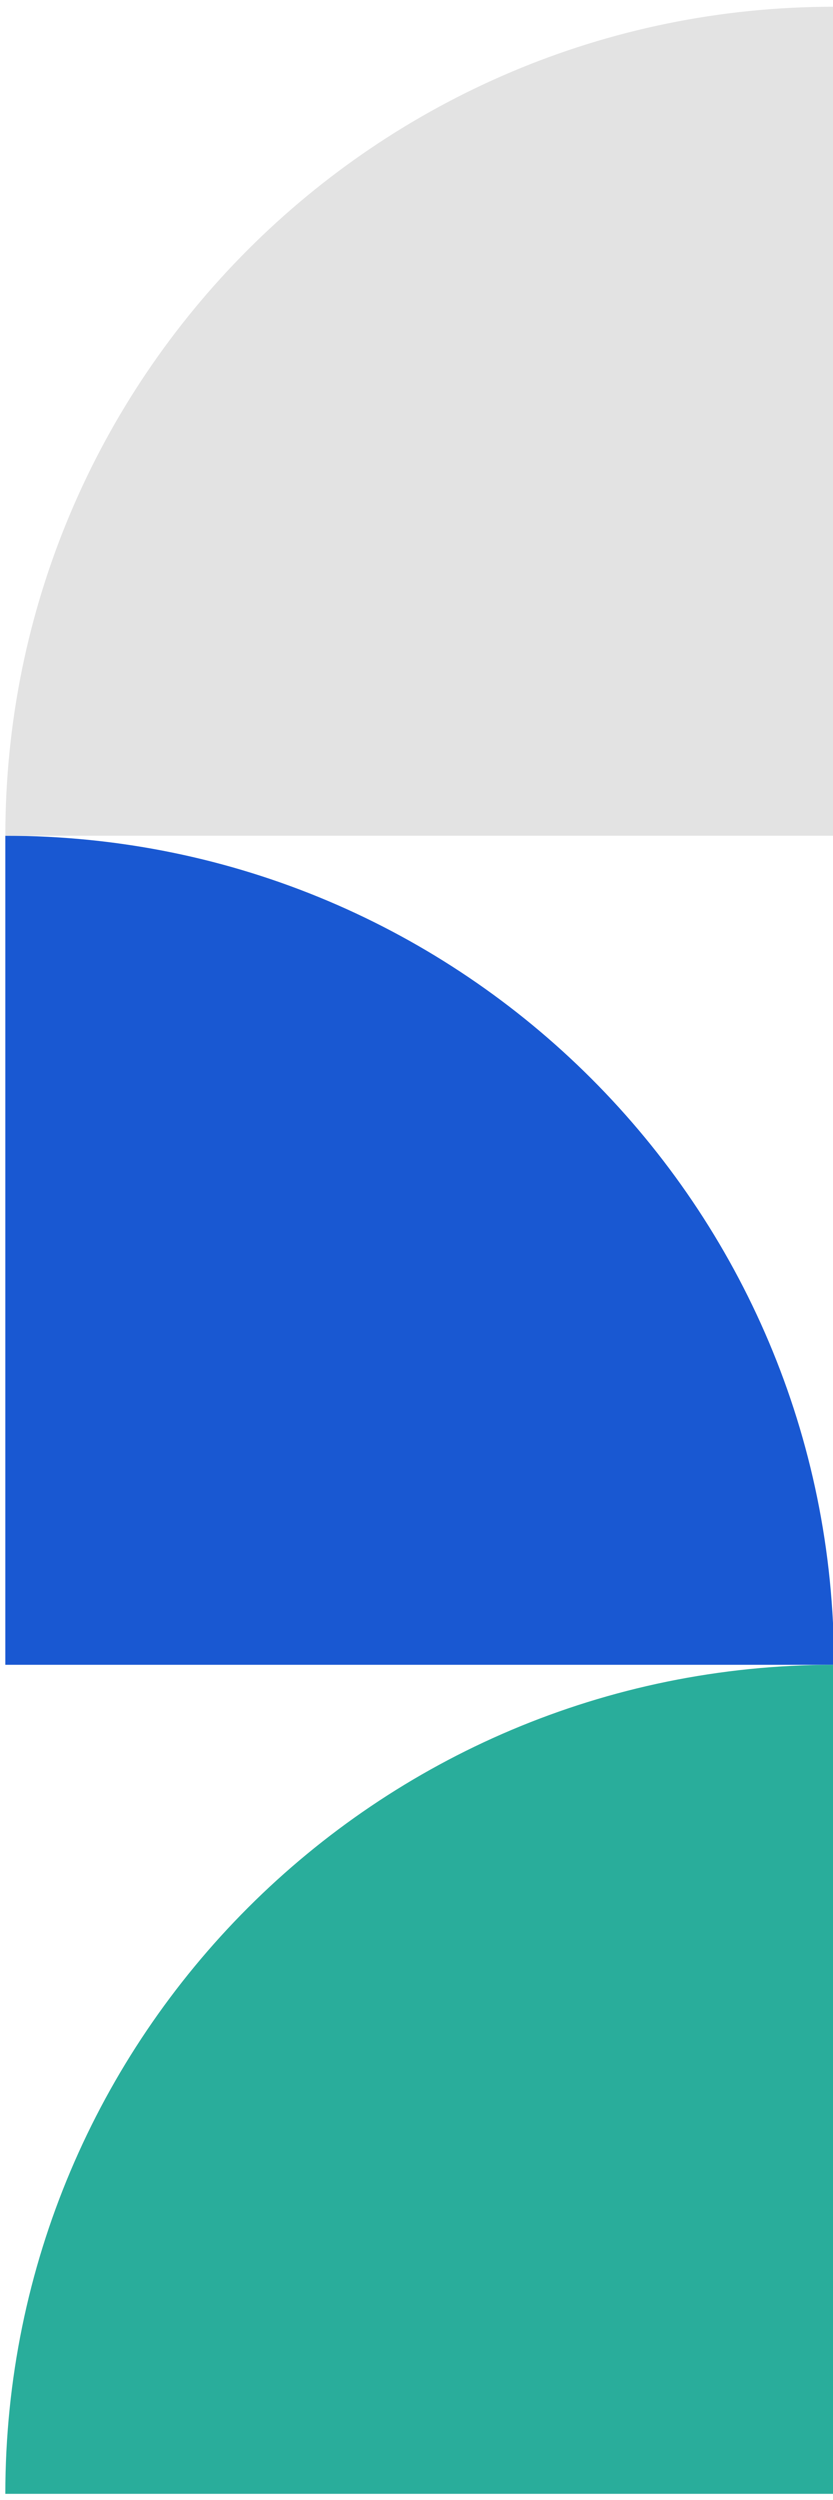
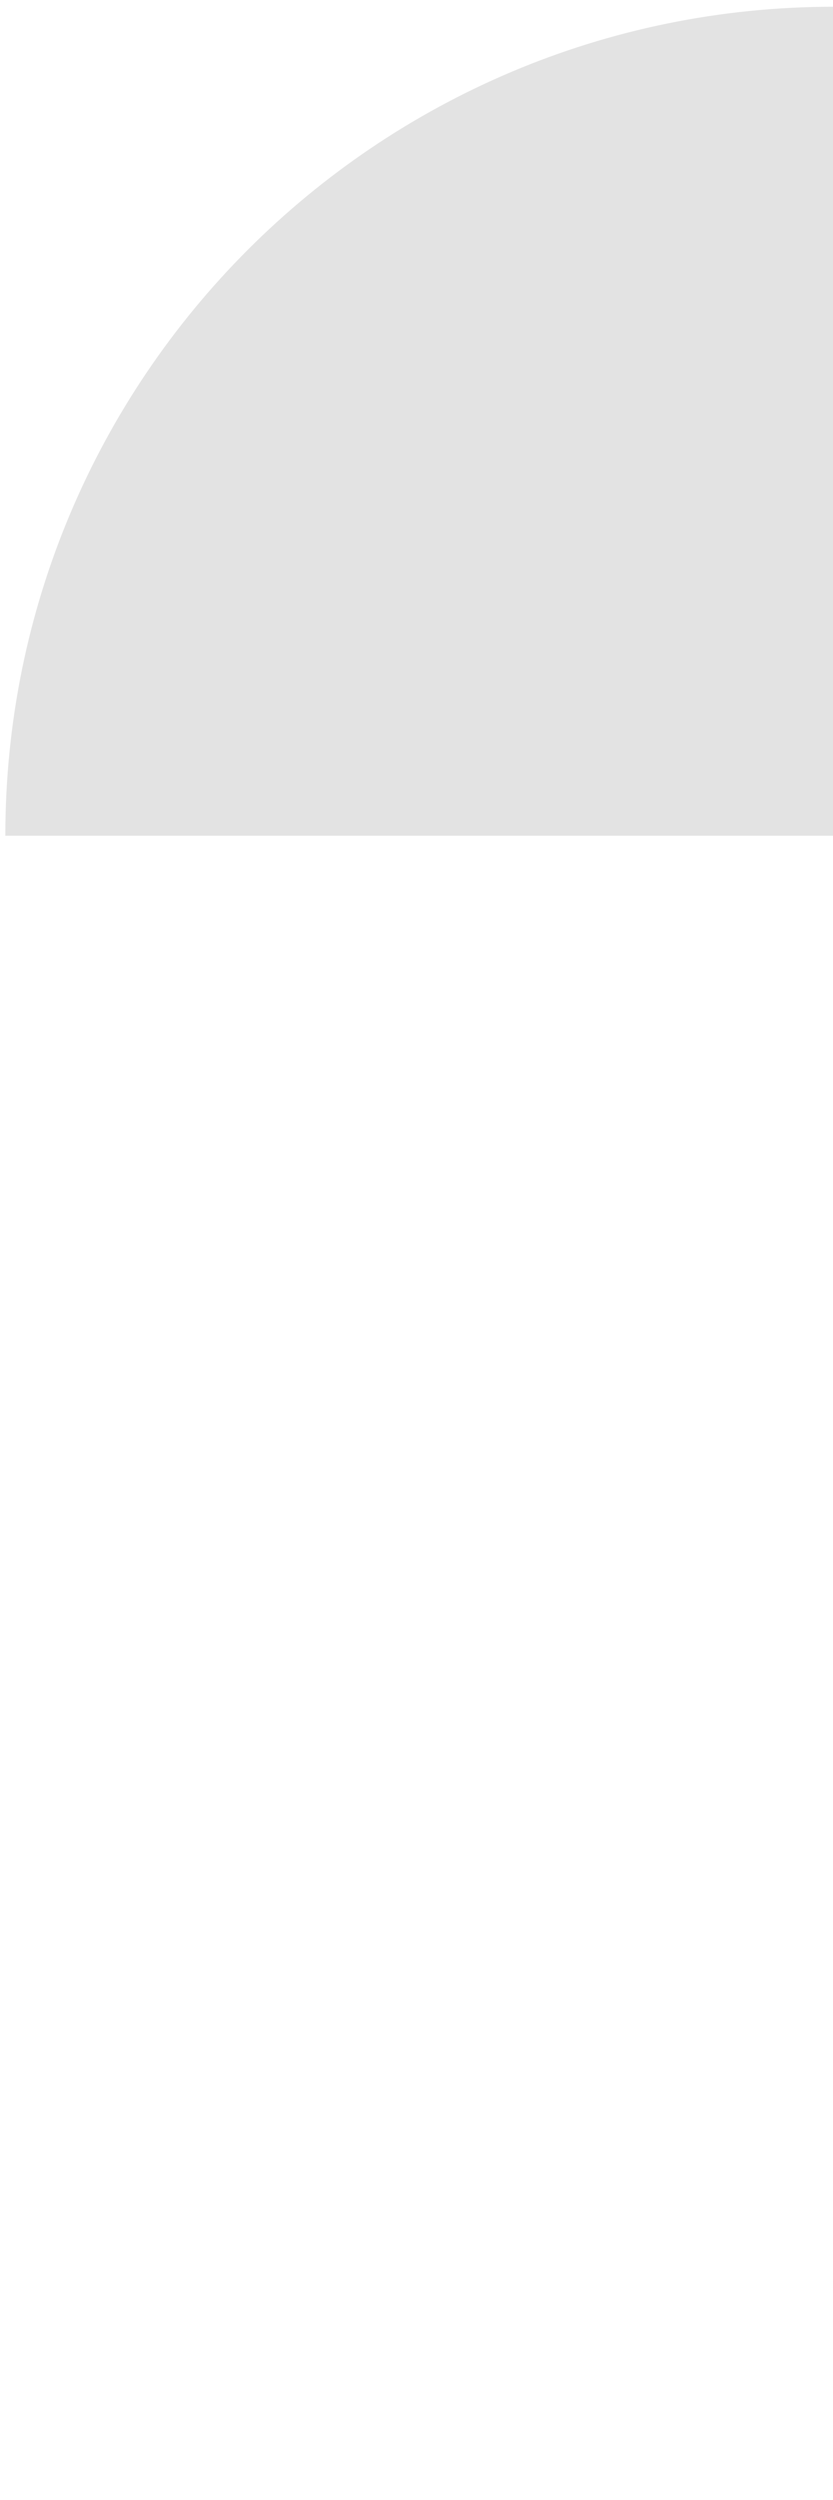
<svg xmlns="http://www.w3.org/2000/svg" width="83" height="249" viewBox="0 0 83 249" fill="none">
-   <path fill-rule="evenodd" clip-rule="evenodd" d="M0.531 165.813L83.103 165.813C83.103 120.21 46.135 83.241 0.532 83.241C0.532 83.241 0.532 83.241 0.531 83.241L0.531 165.813Z" fill="#1958D2" />
  <path fill-rule="evenodd" clip-rule="evenodd" d="M83.103 83.241L83.103 0.67C37.5 0.67 0.531 37.638 0.531 83.241C0.531 83.241 0.531 83.241 0.531 83.241L83.103 83.241Z" fill="#E3E3E3" />
-   <path fill-rule="evenodd" clip-rule="evenodd" d="M83.102 248.386L83.102 165.814C37.499 165.814 0.531 202.783 0.531 248.386C0.531 248.386 0.531 248.386 0.531 248.386L83.102 248.386Z" fill="#29AD9B" />
</svg>